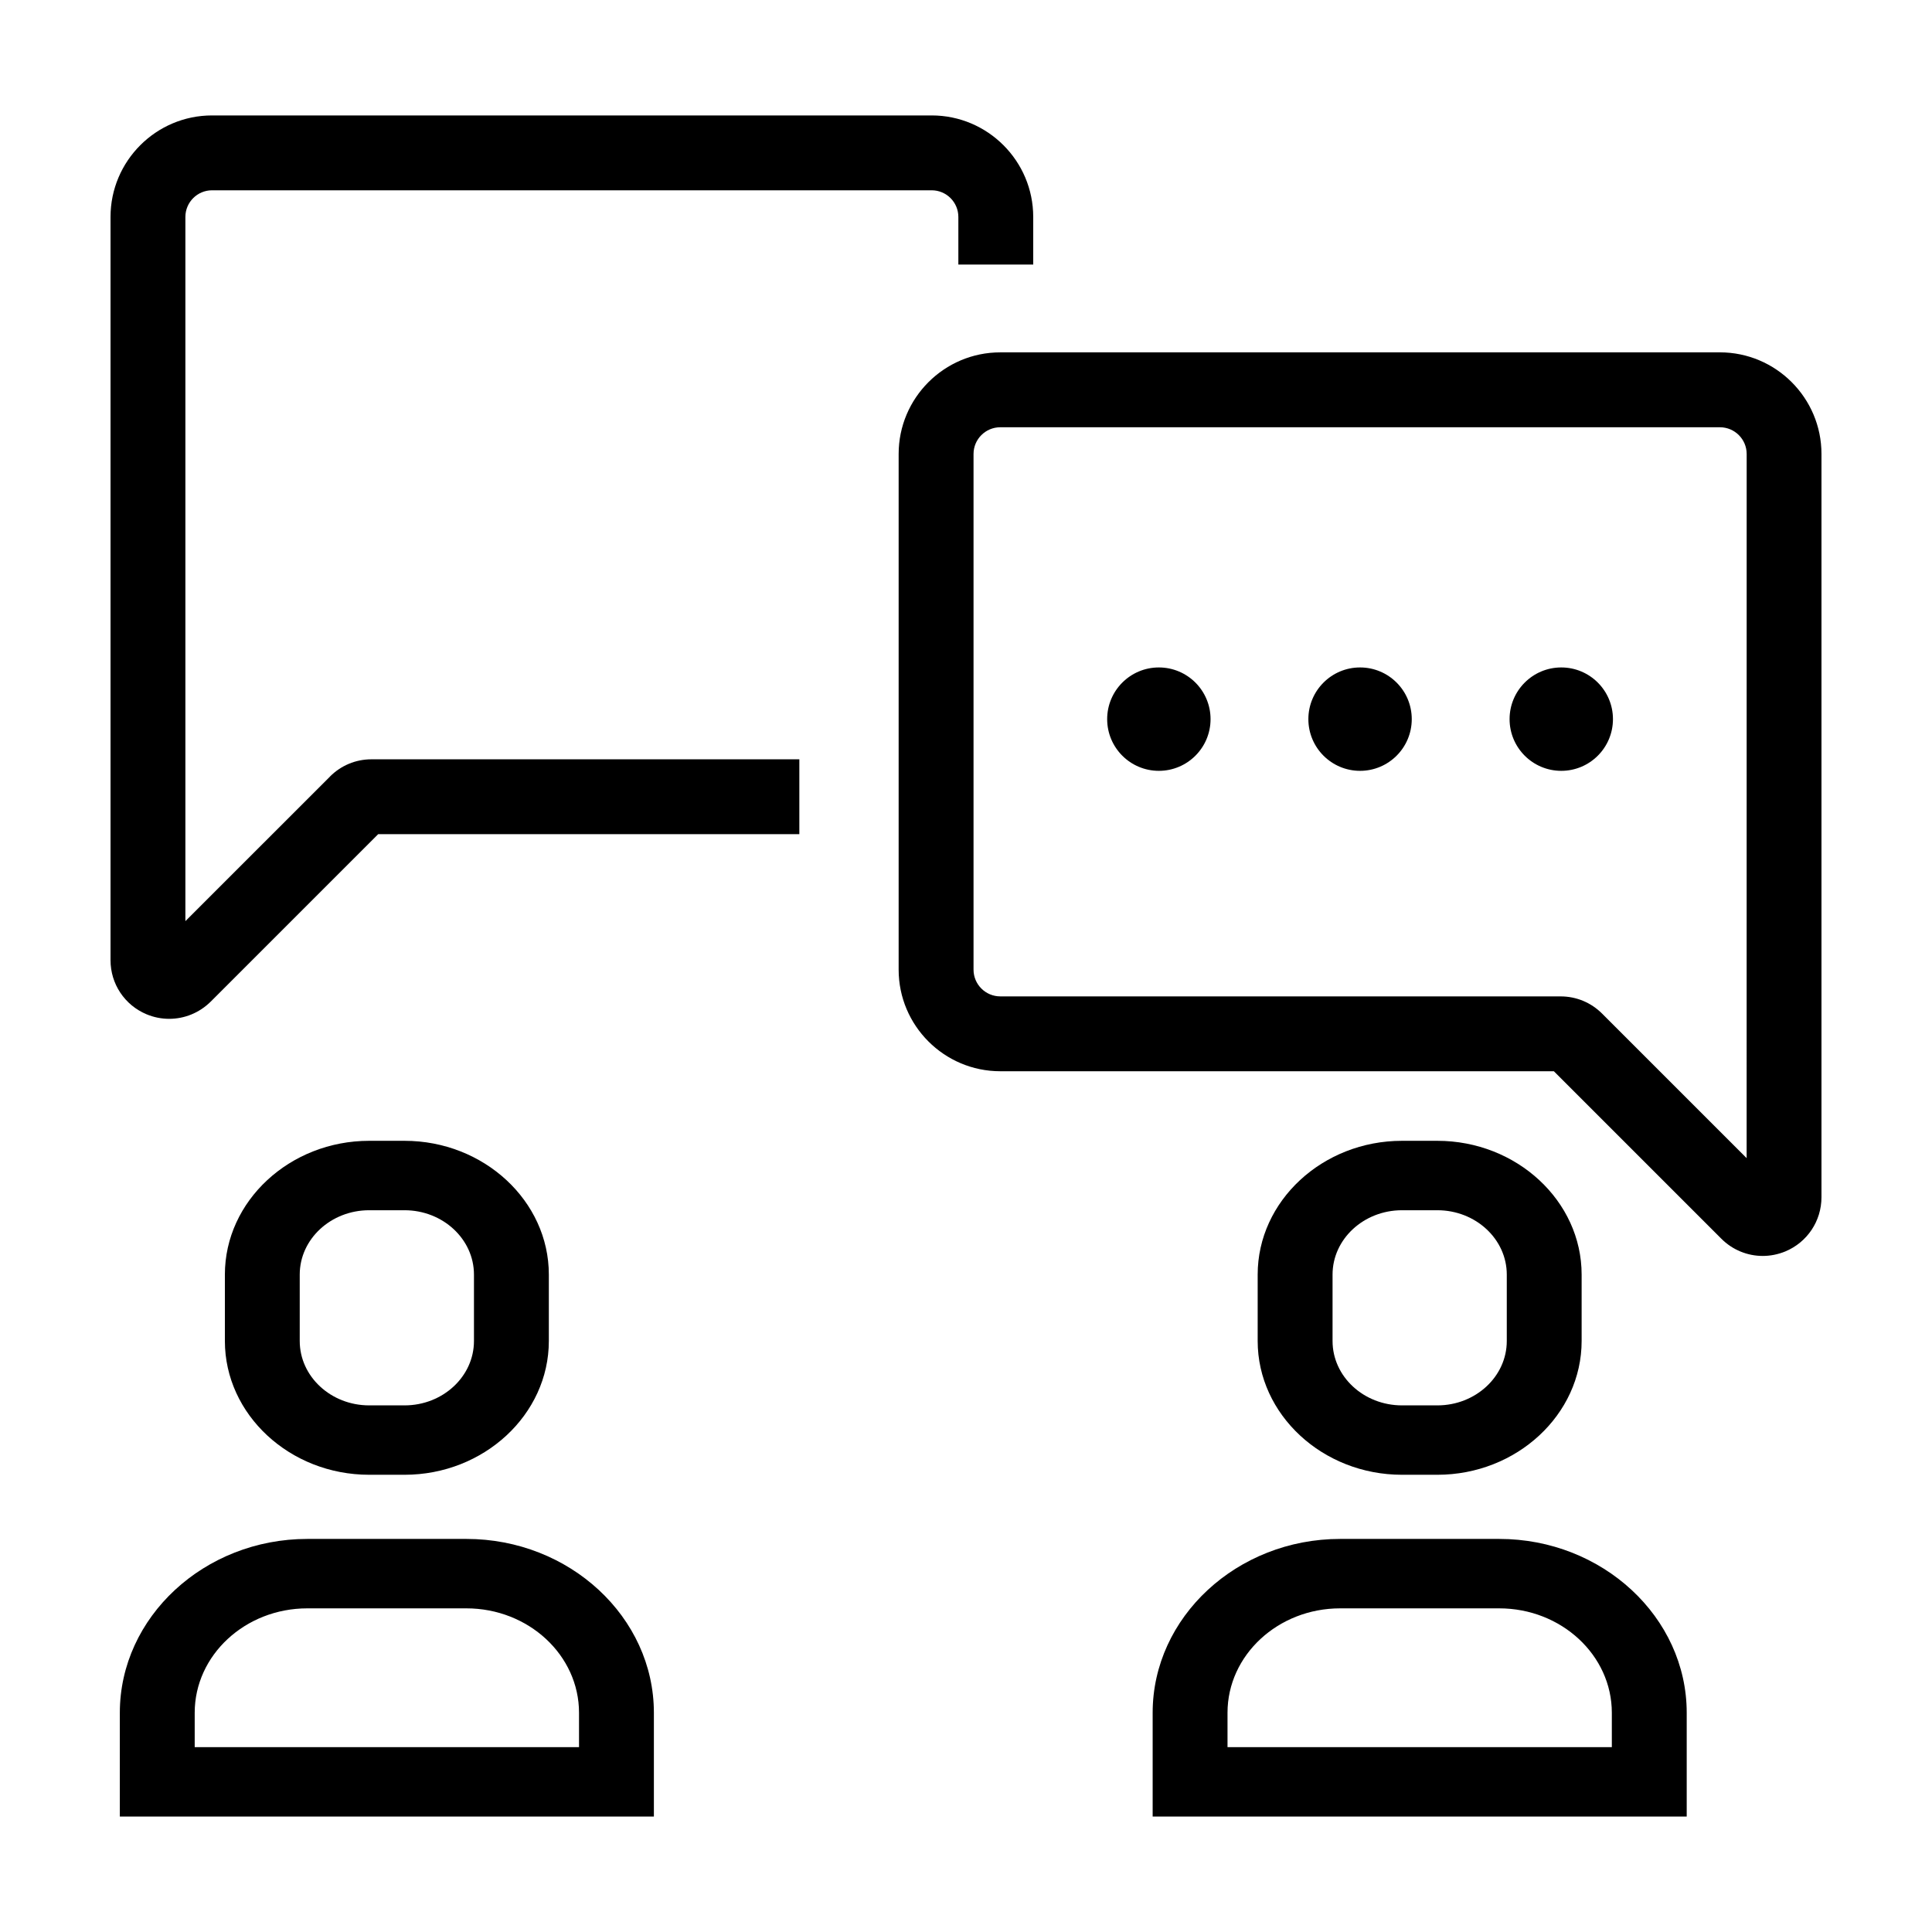
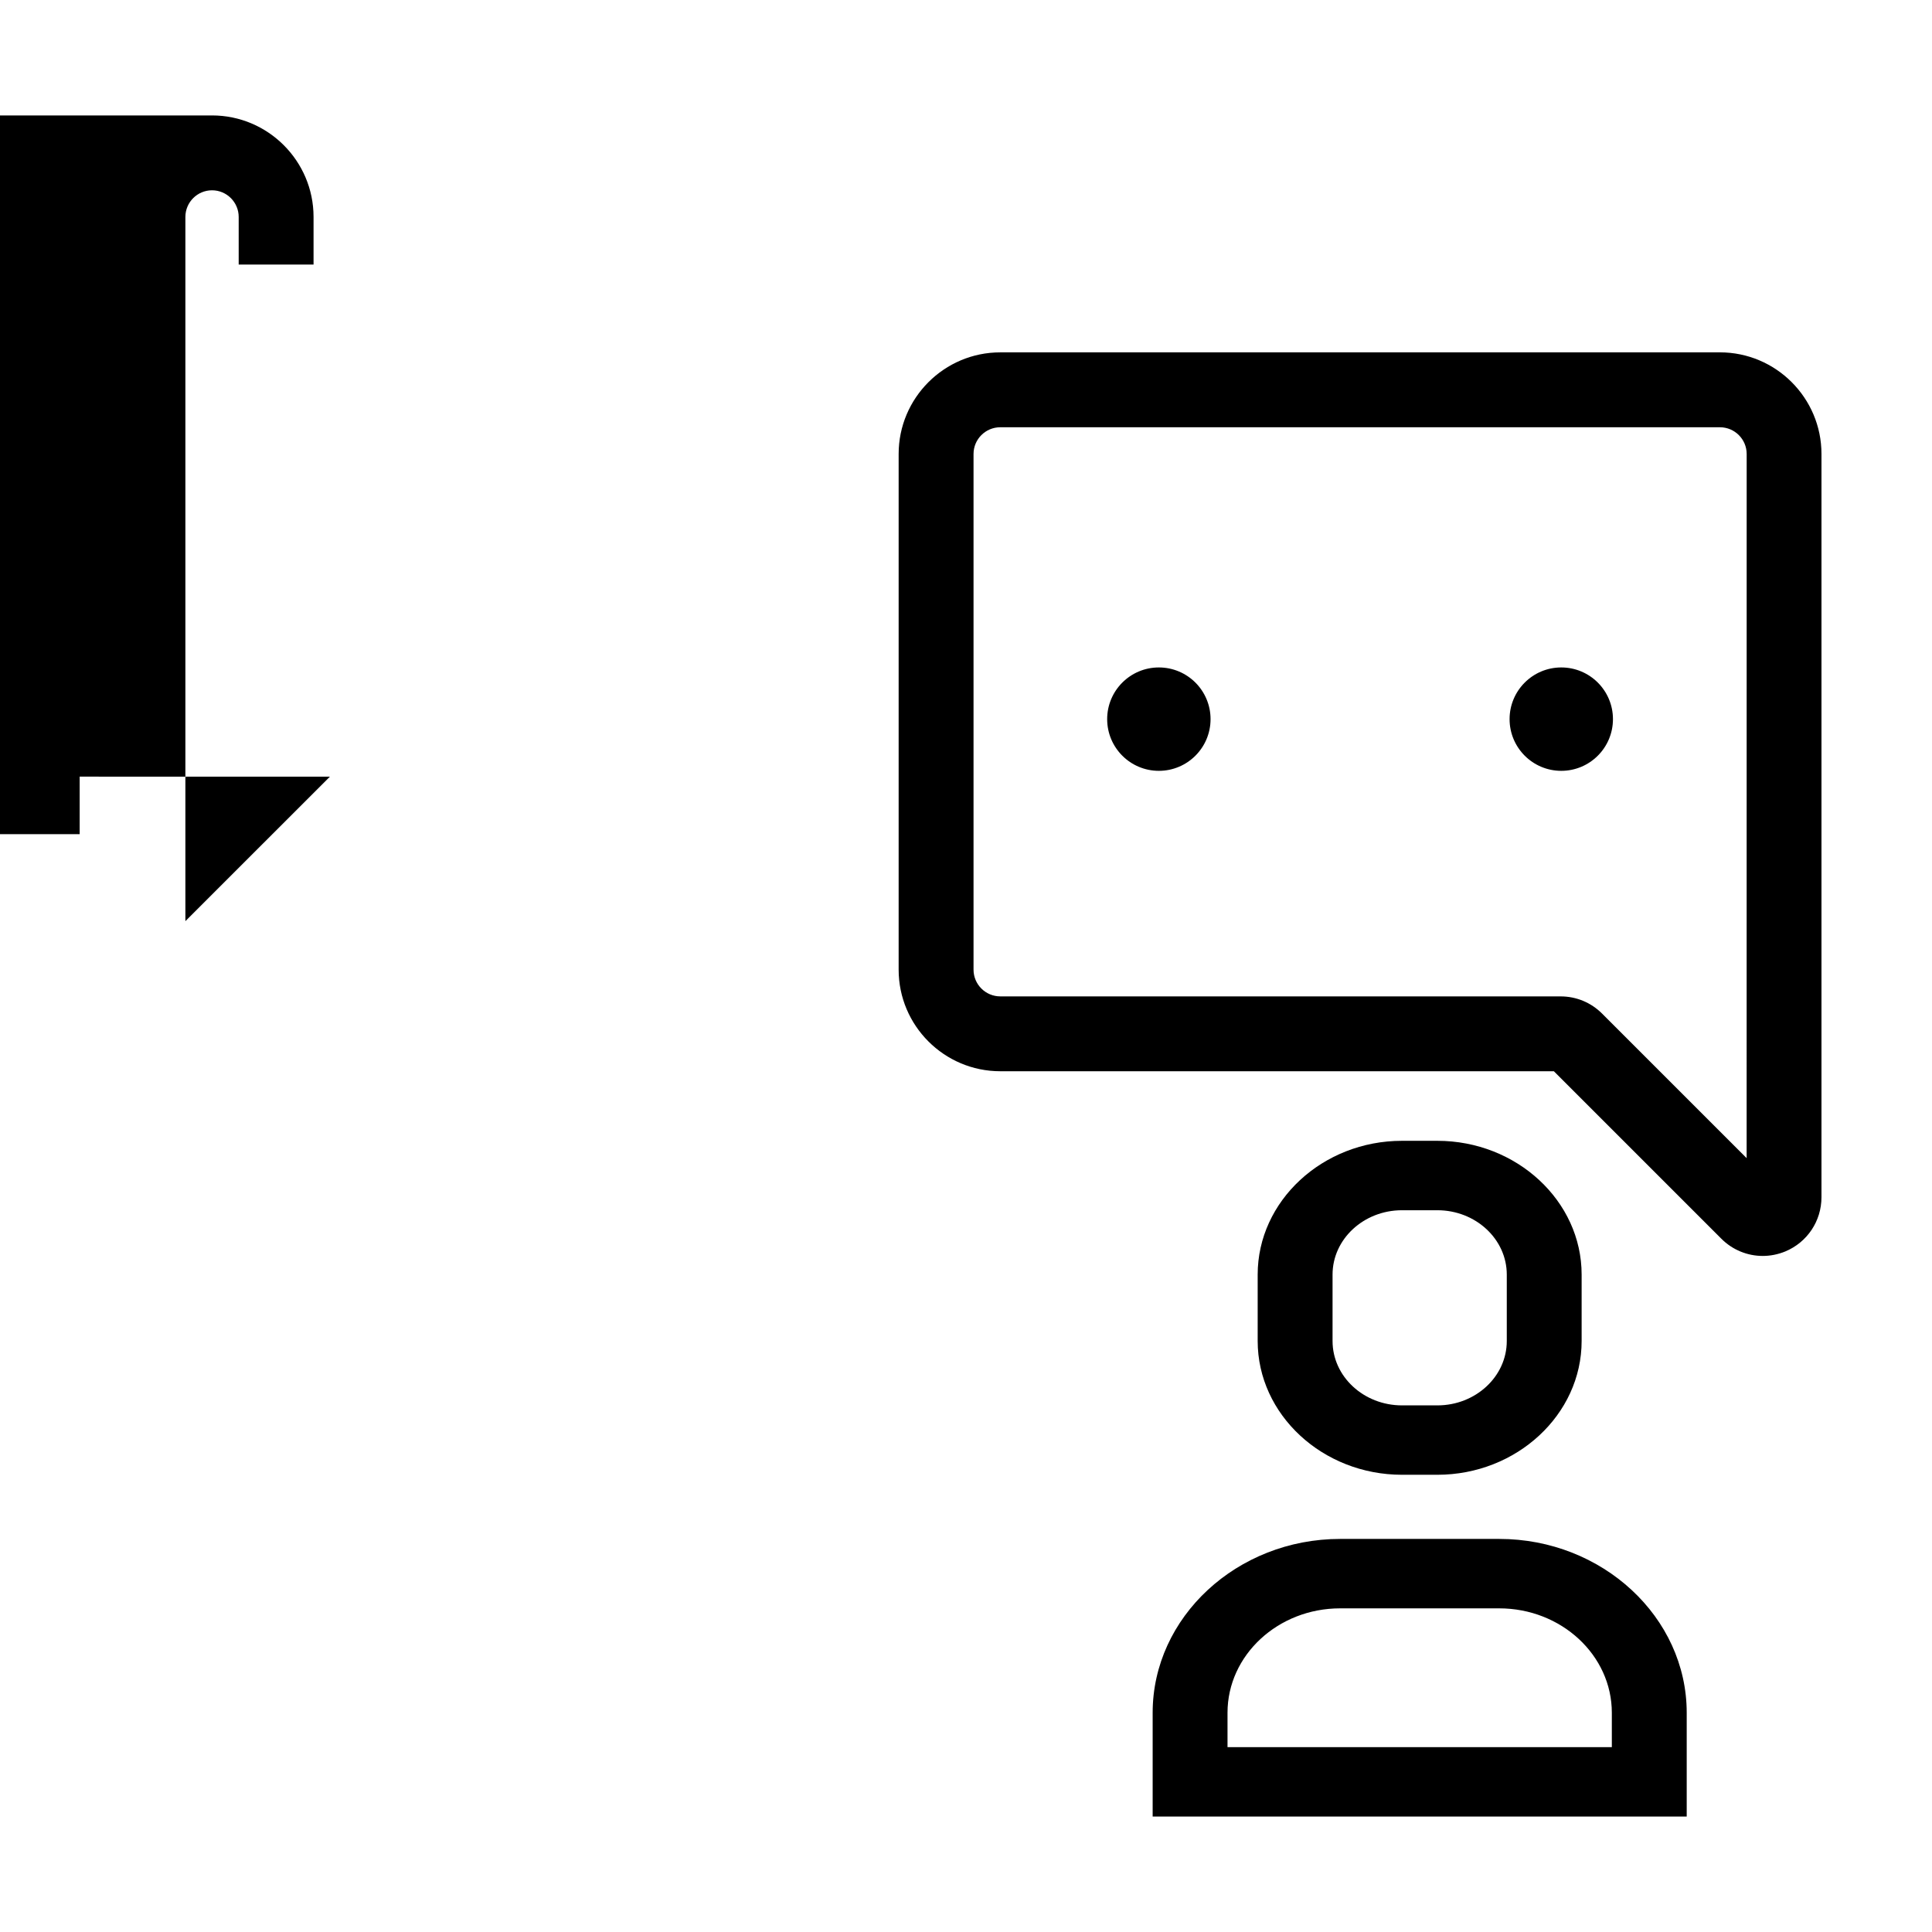
<svg xmlns="http://www.w3.org/2000/svg" fill="#000000" width="800px" height="800px" version="1.1" viewBox="144 144 512 512">
  <g>
    <path d="m599.79 237.38h-190.71c-14.848 0-26.93 12.082-26.93 26.93v136.66c0 14.848 12.082 26.922 26.93 26.922h146.71l44.379 44.379c2.977 2.984 6.938 4.566 10.977 4.566 2.004 0 4.031-0.395 5.969-1.188 5.828-2.426 9.594-8.062 9.594-14.371v-196.98c0-14.84-12.078-26.922-26.926-26.922zm7.086 213.54-38.309-38.309c-2.938-2.938-6.84-4.555-10.992-4.555l-148.49-0.004c-3.91 0-7.09-3.18-7.09-7.082v-136.66c0-3.91 3.18-7.082 7.09-7.082h190.71c3.91 0 7.09 3.18 7.09 7.082z" />
-     <path d="m231.43 349.82-38.301 38.293v-186.62c0-3.894 3.168-7.062 7.062-7.062h190.72c3.894 0 7.062 3.168 7.062 7.062v12.617h19.84v-12.617c0-14.832-12.07-26.902-26.902-26.902h-190.72c-14.832 0-26.902 12.07-26.902 26.902v196.98c0 6.277 3.75 11.898 9.551 14.324 1.945 0.812 3.981 1.203 6 1.203 4.027 0 7.981-1.57 10.992-4.551l44.391-44.387h111.61v-19.84l-113.43 0.004c-4.141 0.004-8.047 1.637-10.98 4.586z" />
+     <path d="m231.43 349.82-38.301 38.293v-186.62c0-3.894 3.168-7.062 7.062-7.062c3.894 0 7.062 3.168 7.062 7.062v12.617h19.84v-12.617c0-14.832-12.07-26.902-26.902-26.902h-190.72c-14.832 0-26.902 12.07-26.902 26.902v196.98c0 6.277 3.75 11.898 9.551 14.324 1.945 0.812 3.981 1.203 6 1.203 4.027 0 7.981-1.57 10.992-4.551l44.391-44.387h111.61v-19.84l-113.43 0.004c-4.141 0.004-8.047 1.637-10.98 4.586z" />
    <path d="m464.81 334.58c0 7.566-6.133 13.699-13.699 13.699s-13.699-6.133-13.699-13.699 6.133-13.699 13.699-13.699 13.699 6.133 13.699 13.699" />
-     <path d="m518.13 334.58c0 7.566-6.133 13.699-13.699 13.699s-13.699-6.133-13.699-13.699 6.133-13.699 13.699-13.699 13.699 6.133 13.699 13.699" />
    <path d="m571.45 334.58c0 7.566-6.133 13.699-13.699 13.699-7.562 0-13.695-6.133-13.695-13.699s6.133-13.699 13.695-13.699c7.566 0 13.699 6.133 13.699 13.699" />
-     <path d="m251.21 534.83c21.027 0 38.238-15.957 38.238-35.453v-17.602c0-19.496-17.211-35.449-38.238-35.449h-9.375c-21.027 0-38.238 15.949-38.238 35.449v17.602c0 19.496 17.207 35.453 38.238 35.453zm-27.777-35.449v-17.602c0-9.406 8.254-17.055 18.398-17.055h9.375c10.148 0 18.398 7.652 18.398 17.055v17.602c0 9.406-8.254 17.059-18.398 17.059h-9.375c-10.141-0.004-18.398-7.652-18.398-17.059z" />
-     <path d="m267.6 551.83h-42.152c-27.328 0-49.691 20.73-49.691 46.062v27.504h141.53v-27.504c0.004-25.332-22.359-46.062-49.688-46.062zm29.848 55.176h-101.85v-9.109c0-15.262 13.391-27.668 29.844-27.668h42.152c16.461 0 29.852 12.414 29.852 27.668z" />
    <path d="m524.91 534.83c21.027 0 38.238-15.957 38.238-35.453v-17.602c0-19.496-17.207-35.449-38.238-35.449h-9.375c-21.027 0-38.238 15.949-38.238 35.449v17.602c0 19.496 17.207 35.453 38.238 35.453zm-27.77-35.449v-17.602c0-9.406 8.254-17.055 18.398-17.055h9.375c10.148 0 18.398 7.652 18.398 17.055v17.602c0 9.406-8.254 17.059-18.398 17.059h-9.375c-10.148-0.004-18.398-7.652-18.398-17.059z" />
    <path d="m541.31 551.83h-42.152c-27.328 0-49.691 20.73-49.691 46.062v27.504h141.53v-27.504c0-25.332-22.359-46.062-49.684-46.062zm29.844 55.176h-101.85v-9.109c0-15.262 13.391-27.668 29.844-27.668h42.152c16.461 0 29.852 12.414 29.852 27.668z" />
  </g>
</svg>